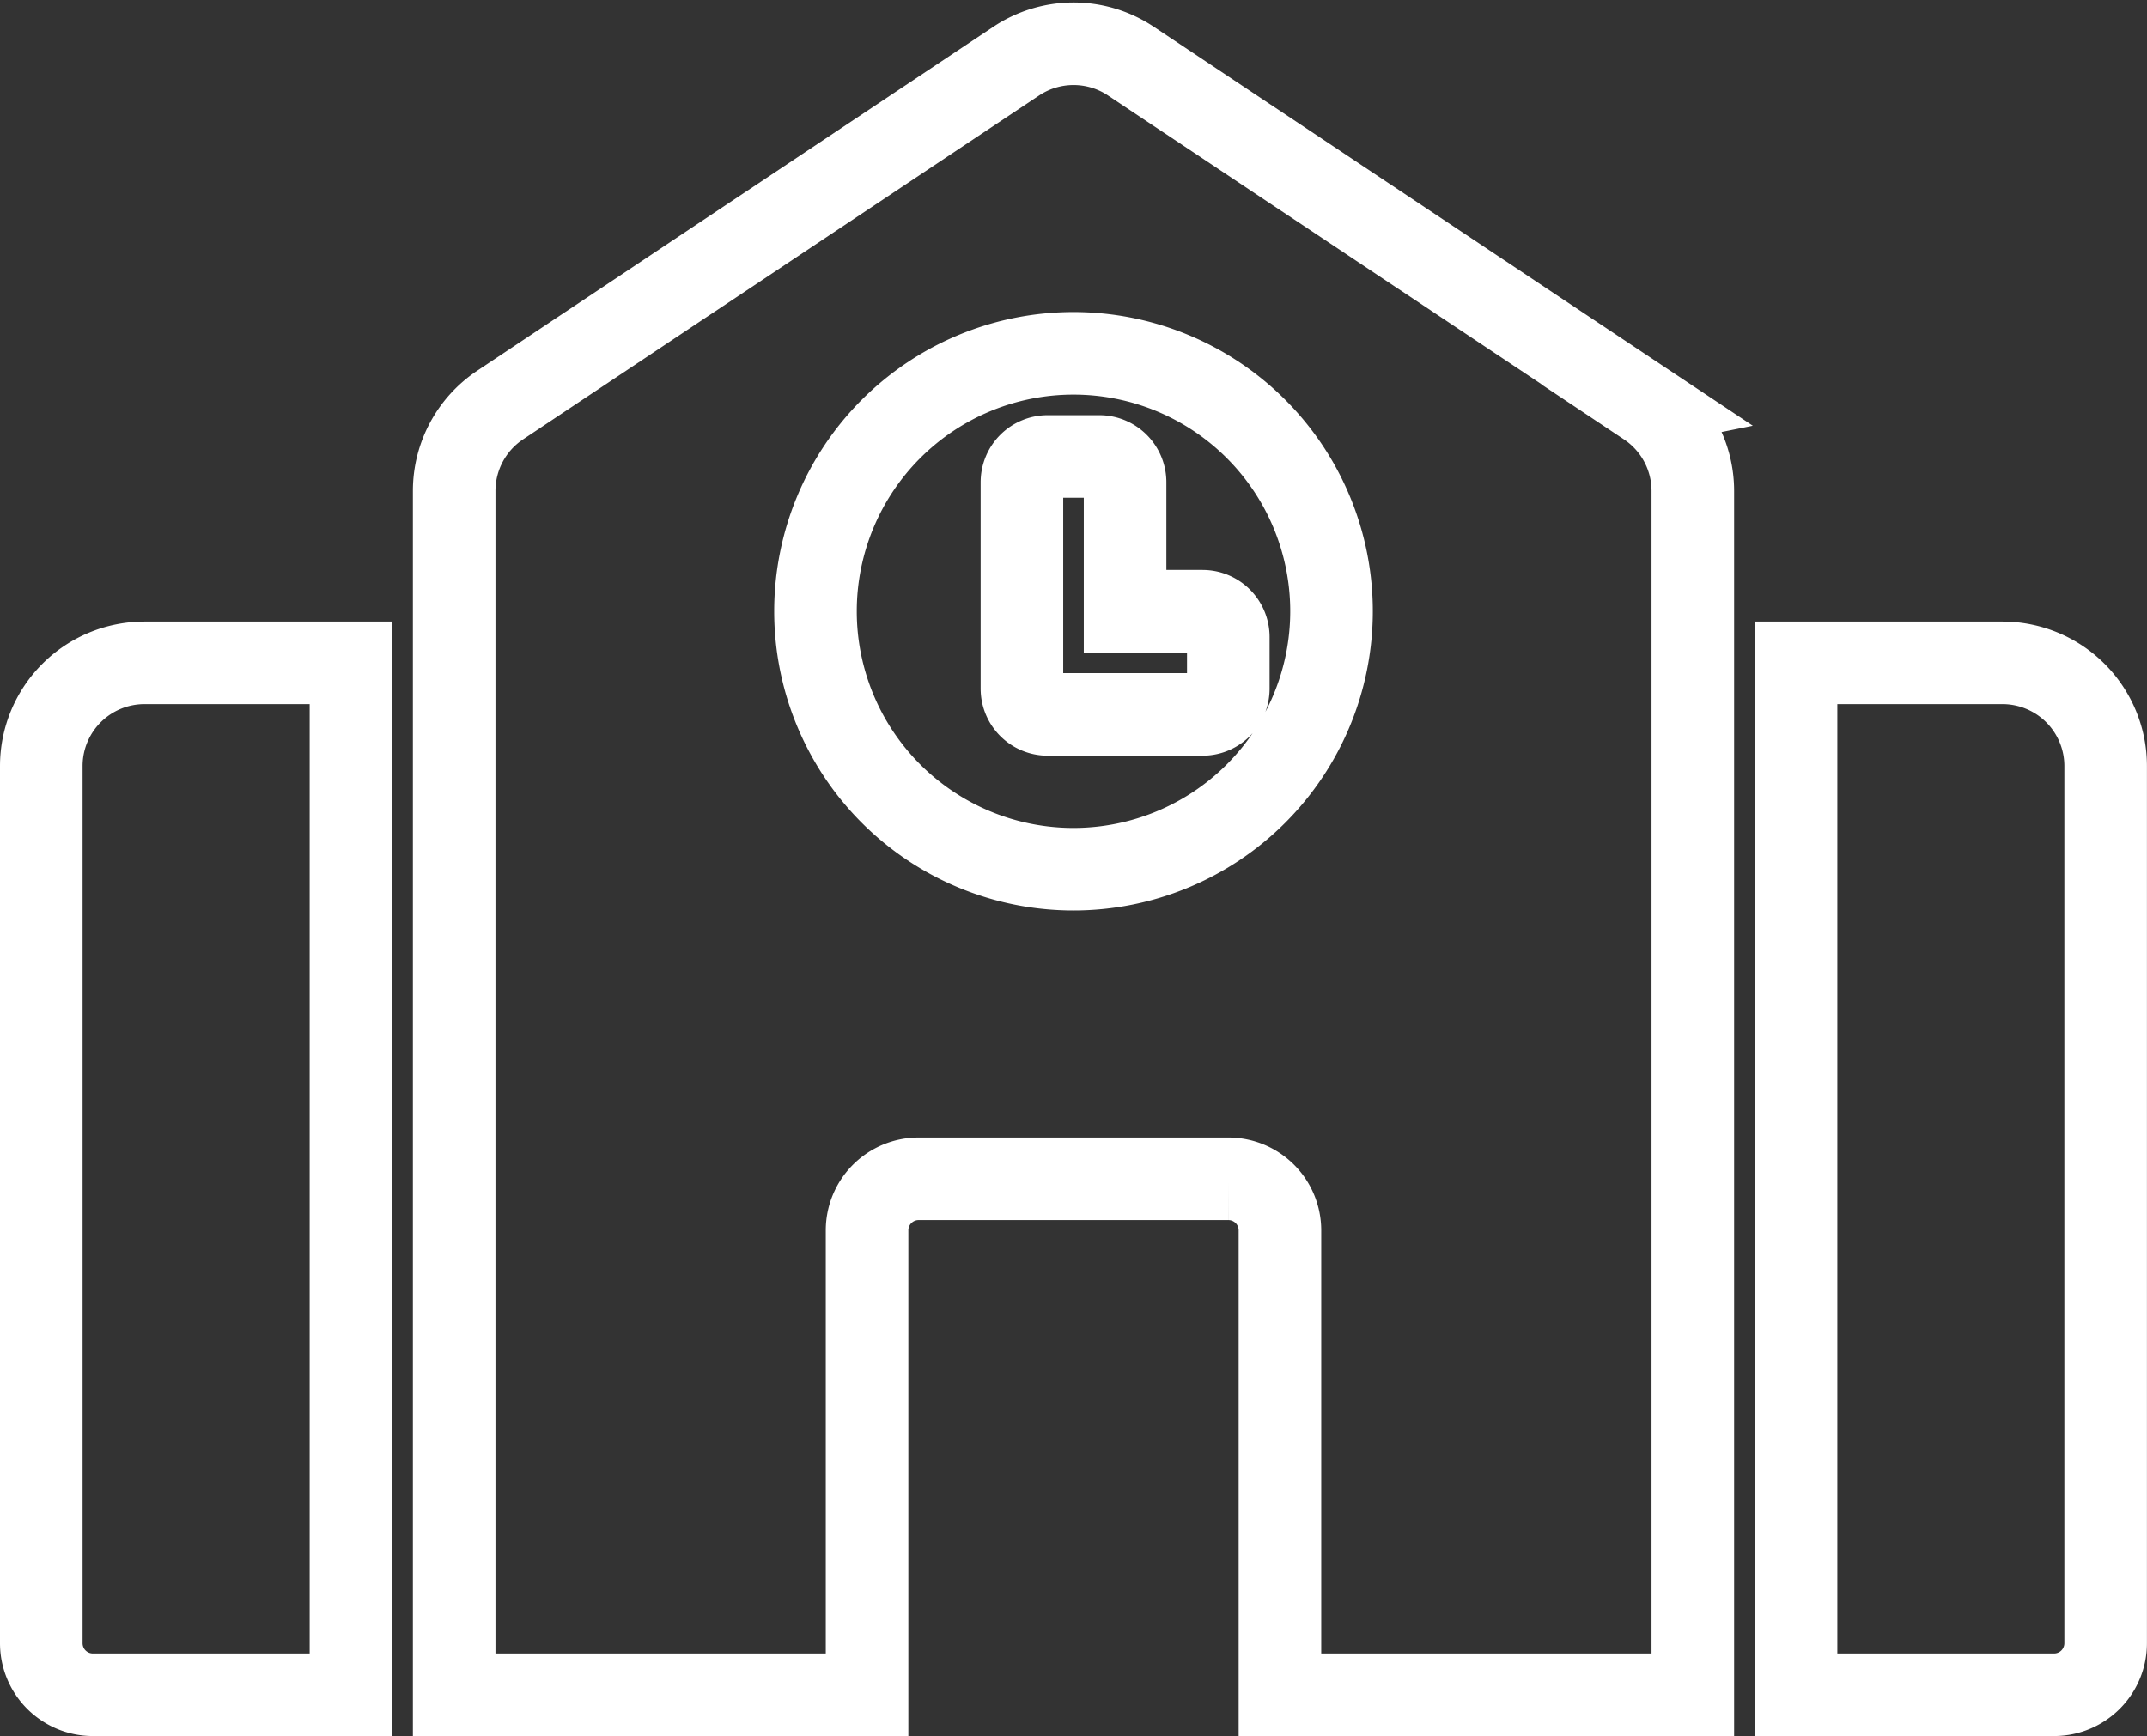
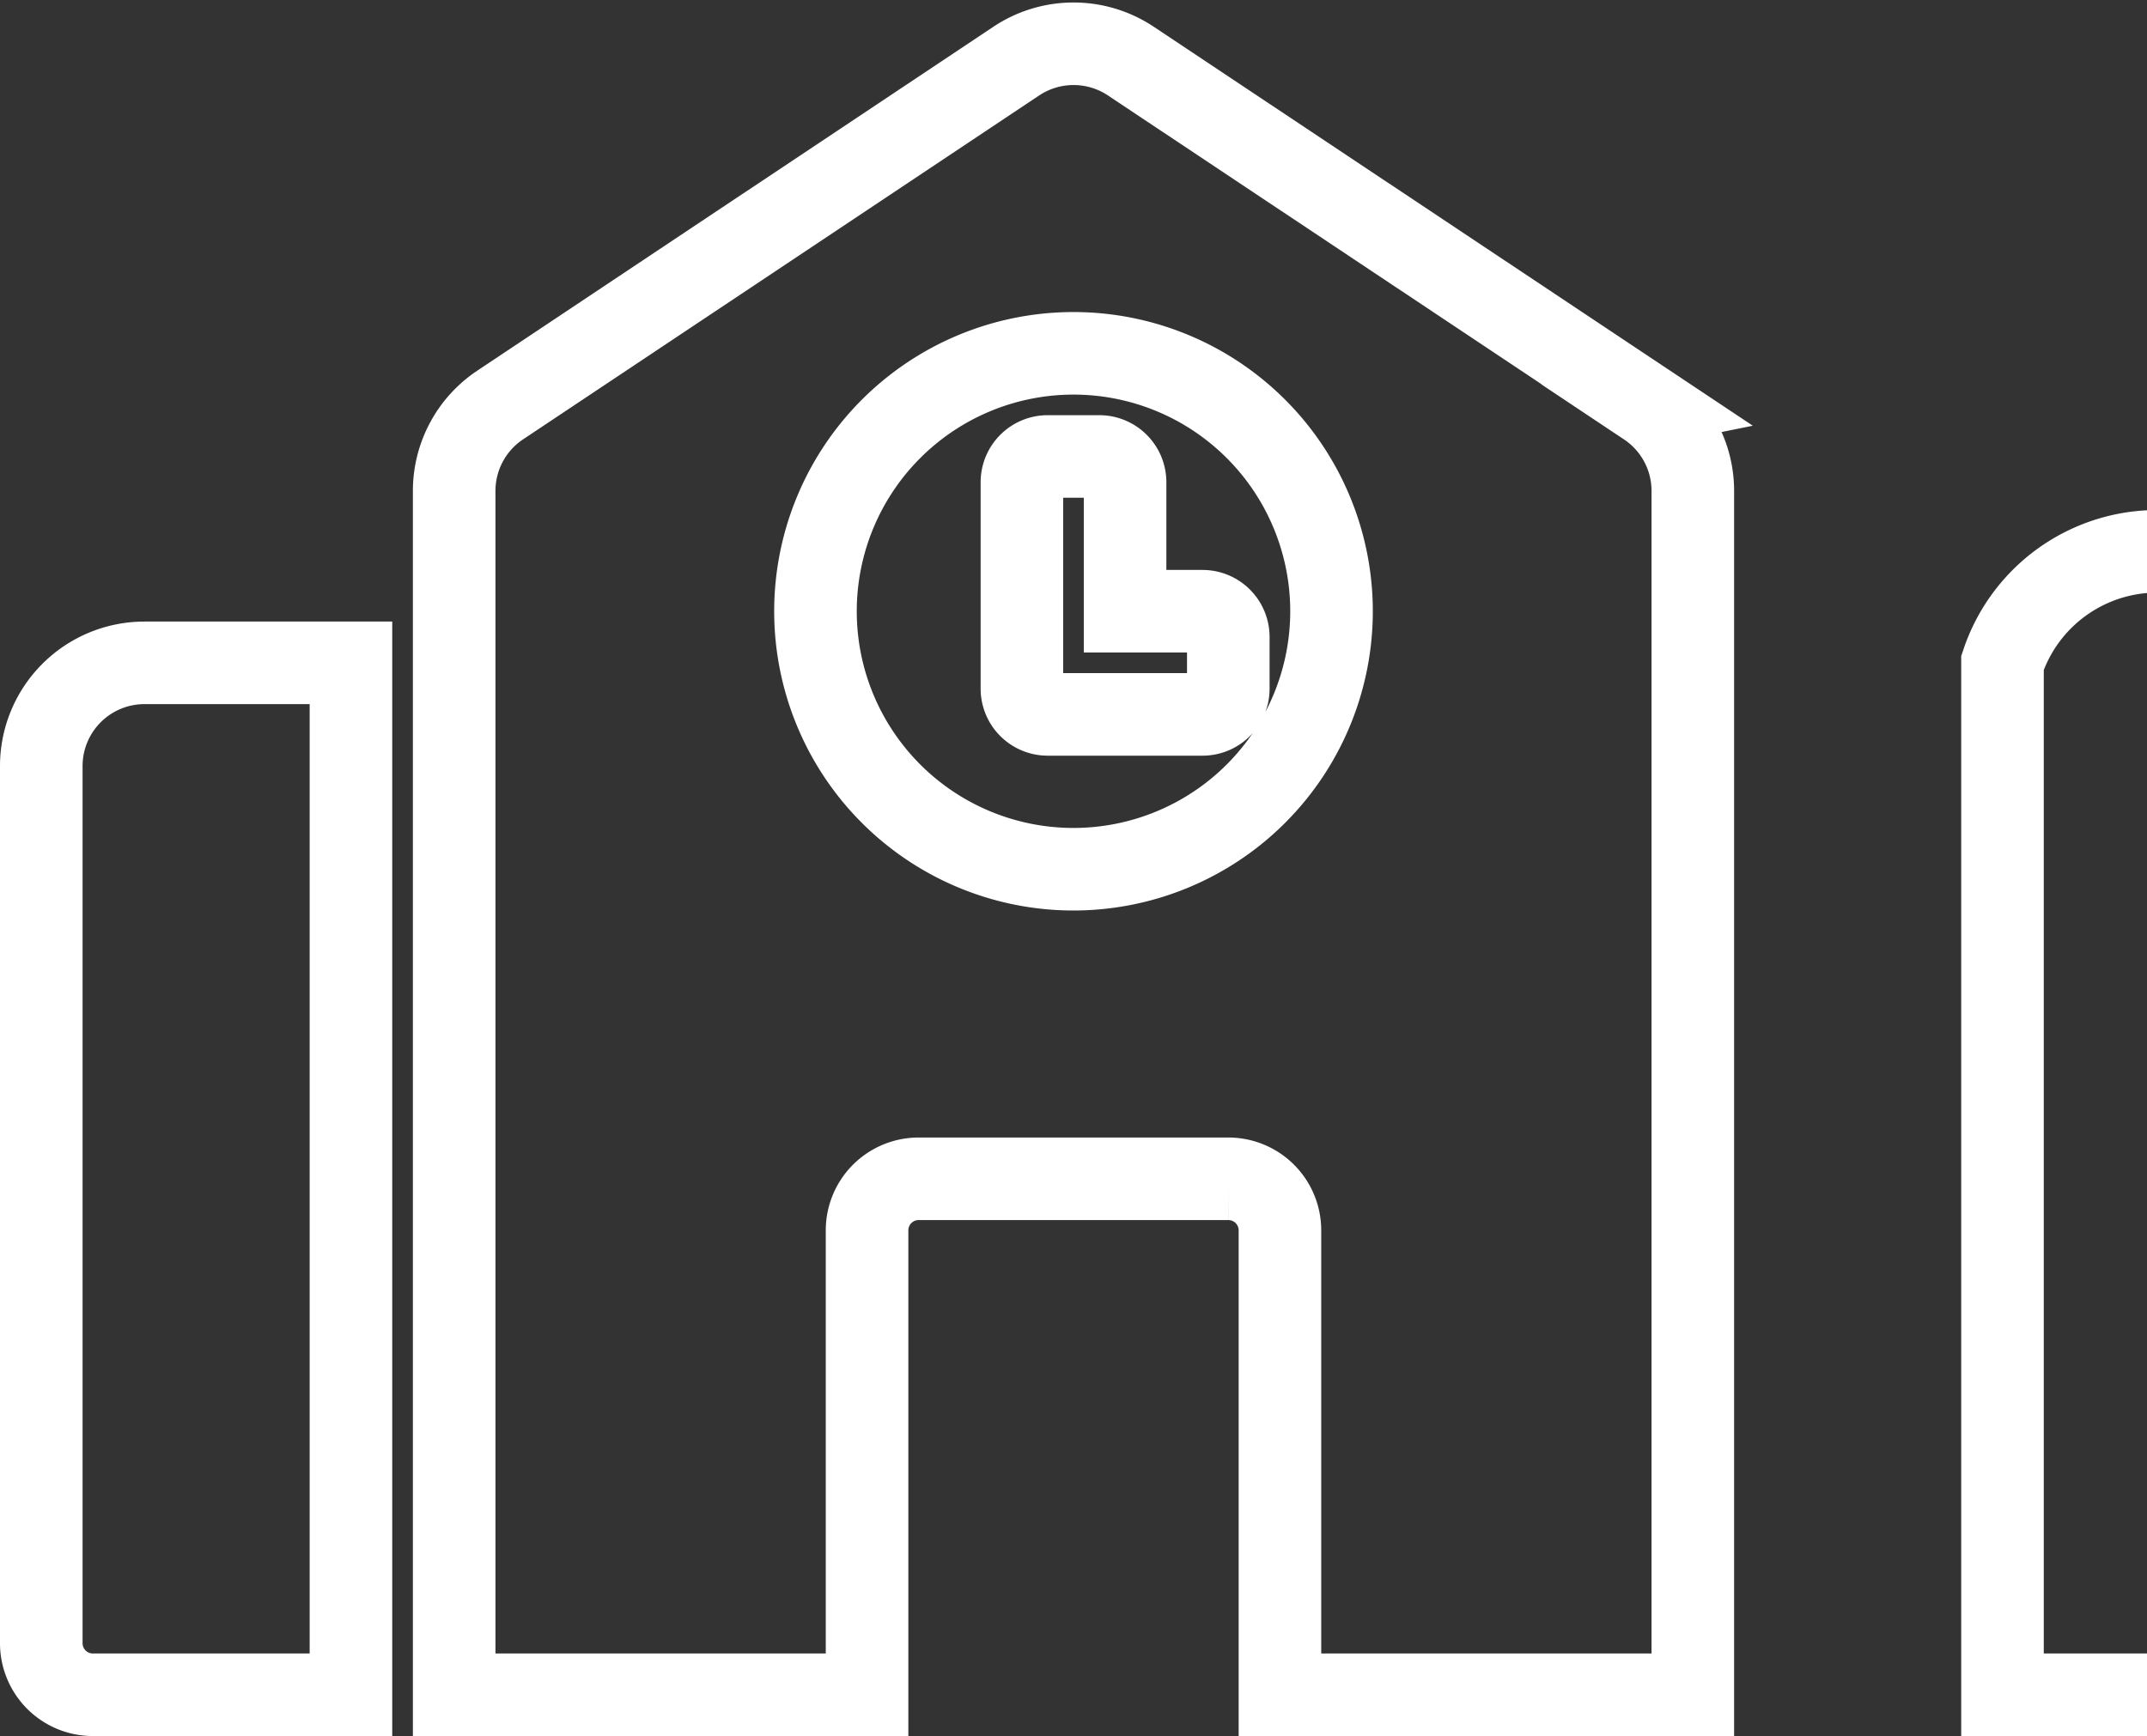
<svg xmlns="http://www.w3.org/2000/svg" width="33.8" height="27.338" viewBox="0 0 33.8 27.338">
  <rect x="0" y="0" width="33.8" height="27.338" fill="#333333" stroke="none" />
-   <path id="Icon_awesome-school" data-name="Icon awesome-school" d="M0,11.375V25.187A.812.812,0,0,0,.812,26H4.875V9.75H1.625A1.625,1.625,0,0,0,0,11.375ZM18.281,8.937H17.062V6.906a.406.406,0,0,0-.406-.406h-.812a.406.406,0,0,0-.406.406v3.25a.406.406,0,0,0,.406.406h2.437a.406.406,0,0,0,.406-.406V9.344A.406.406,0,0,0,18.281,8.937Zm7-3.248L17.151.273a1.626,1.626,0,0,0-1.8,0L7.224,5.69A1.625,1.625,0,0,0,6.5,7.041V26H13V18.687a.812.812,0,0,1,.812-.812h4.875a.812.812,0,0,1,.813.813V26H26V7.042a1.625,1.625,0,0,0-.724-1.352ZM16.25,13a4.062,4.062,0,1,1,4.062-4.062A4.063,4.063,0,0,1,16.25,13ZM30.875,9.75h-3.25V26h4.062a.812.812,0,0,0,.812-.812V11.375A1.625,1.625,0,0,0,30.875,9.75Z" transform="translate(0.65 0.688)" fill="none" stroke="#fff" stroke-width="1.3" />
+   <path id="Icon_awesome-school" data-name="Icon awesome-school" d="M0,11.375V25.187A.812.812,0,0,0,.812,26H4.875V9.75H1.625A1.625,1.625,0,0,0,0,11.375ZM18.281,8.937H17.062V6.906a.406.406,0,0,0-.406-.406h-.812a.406.406,0,0,0-.406.406v3.25a.406.406,0,0,0,.406.406h2.437a.406.406,0,0,0,.406-.406V9.344A.406.406,0,0,0,18.281,8.937Zm7-3.248L17.151.273a1.626,1.626,0,0,0-1.8,0L7.224,5.69A1.625,1.625,0,0,0,6.5,7.041V26H13V18.687a.812.812,0,0,1,.812-.812h4.875a.812.812,0,0,1,.813.813V26H26V7.042a1.625,1.625,0,0,0-.724-1.352ZM16.25,13a4.062,4.062,0,1,1,4.062-4.062A4.063,4.063,0,0,1,16.25,13ZM30.875,9.75V26h4.062a.812.812,0,0,0,.812-.812V11.375A1.625,1.625,0,0,0,30.875,9.75Z" transform="translate(0.65 0.688)" fill="none" stroke="#fff" stroke-width="1.3" />
</svg>